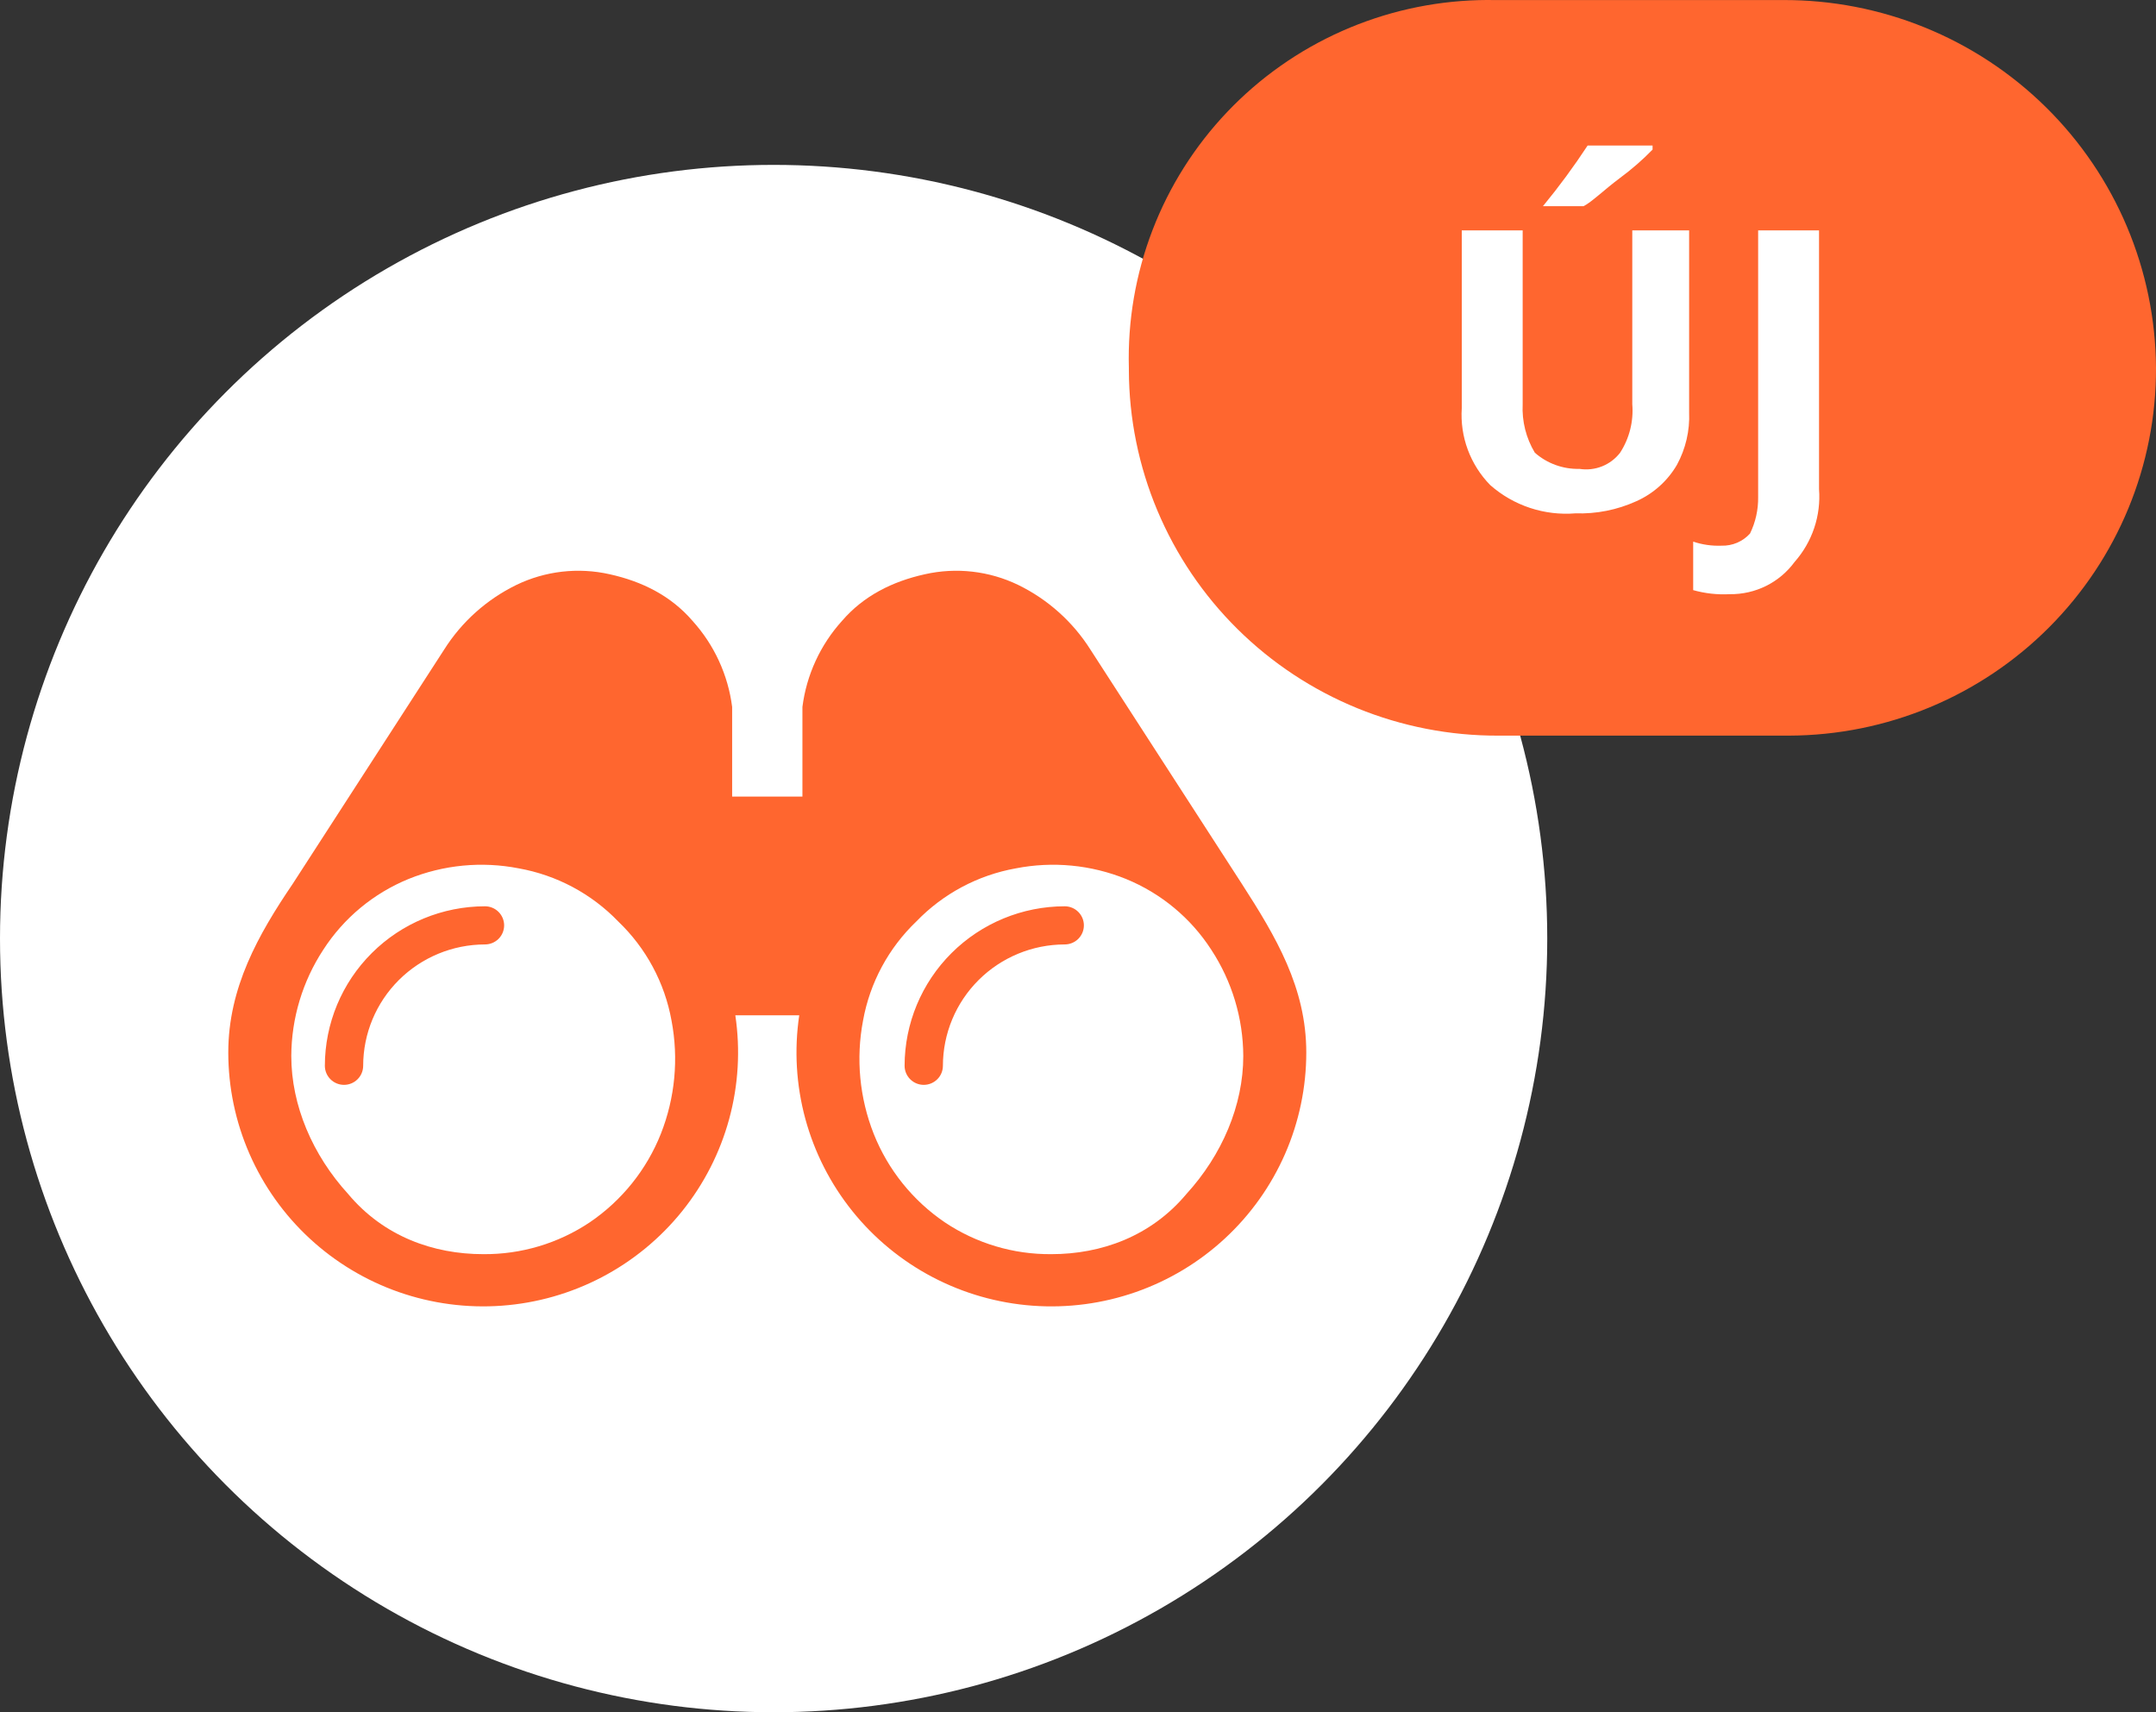
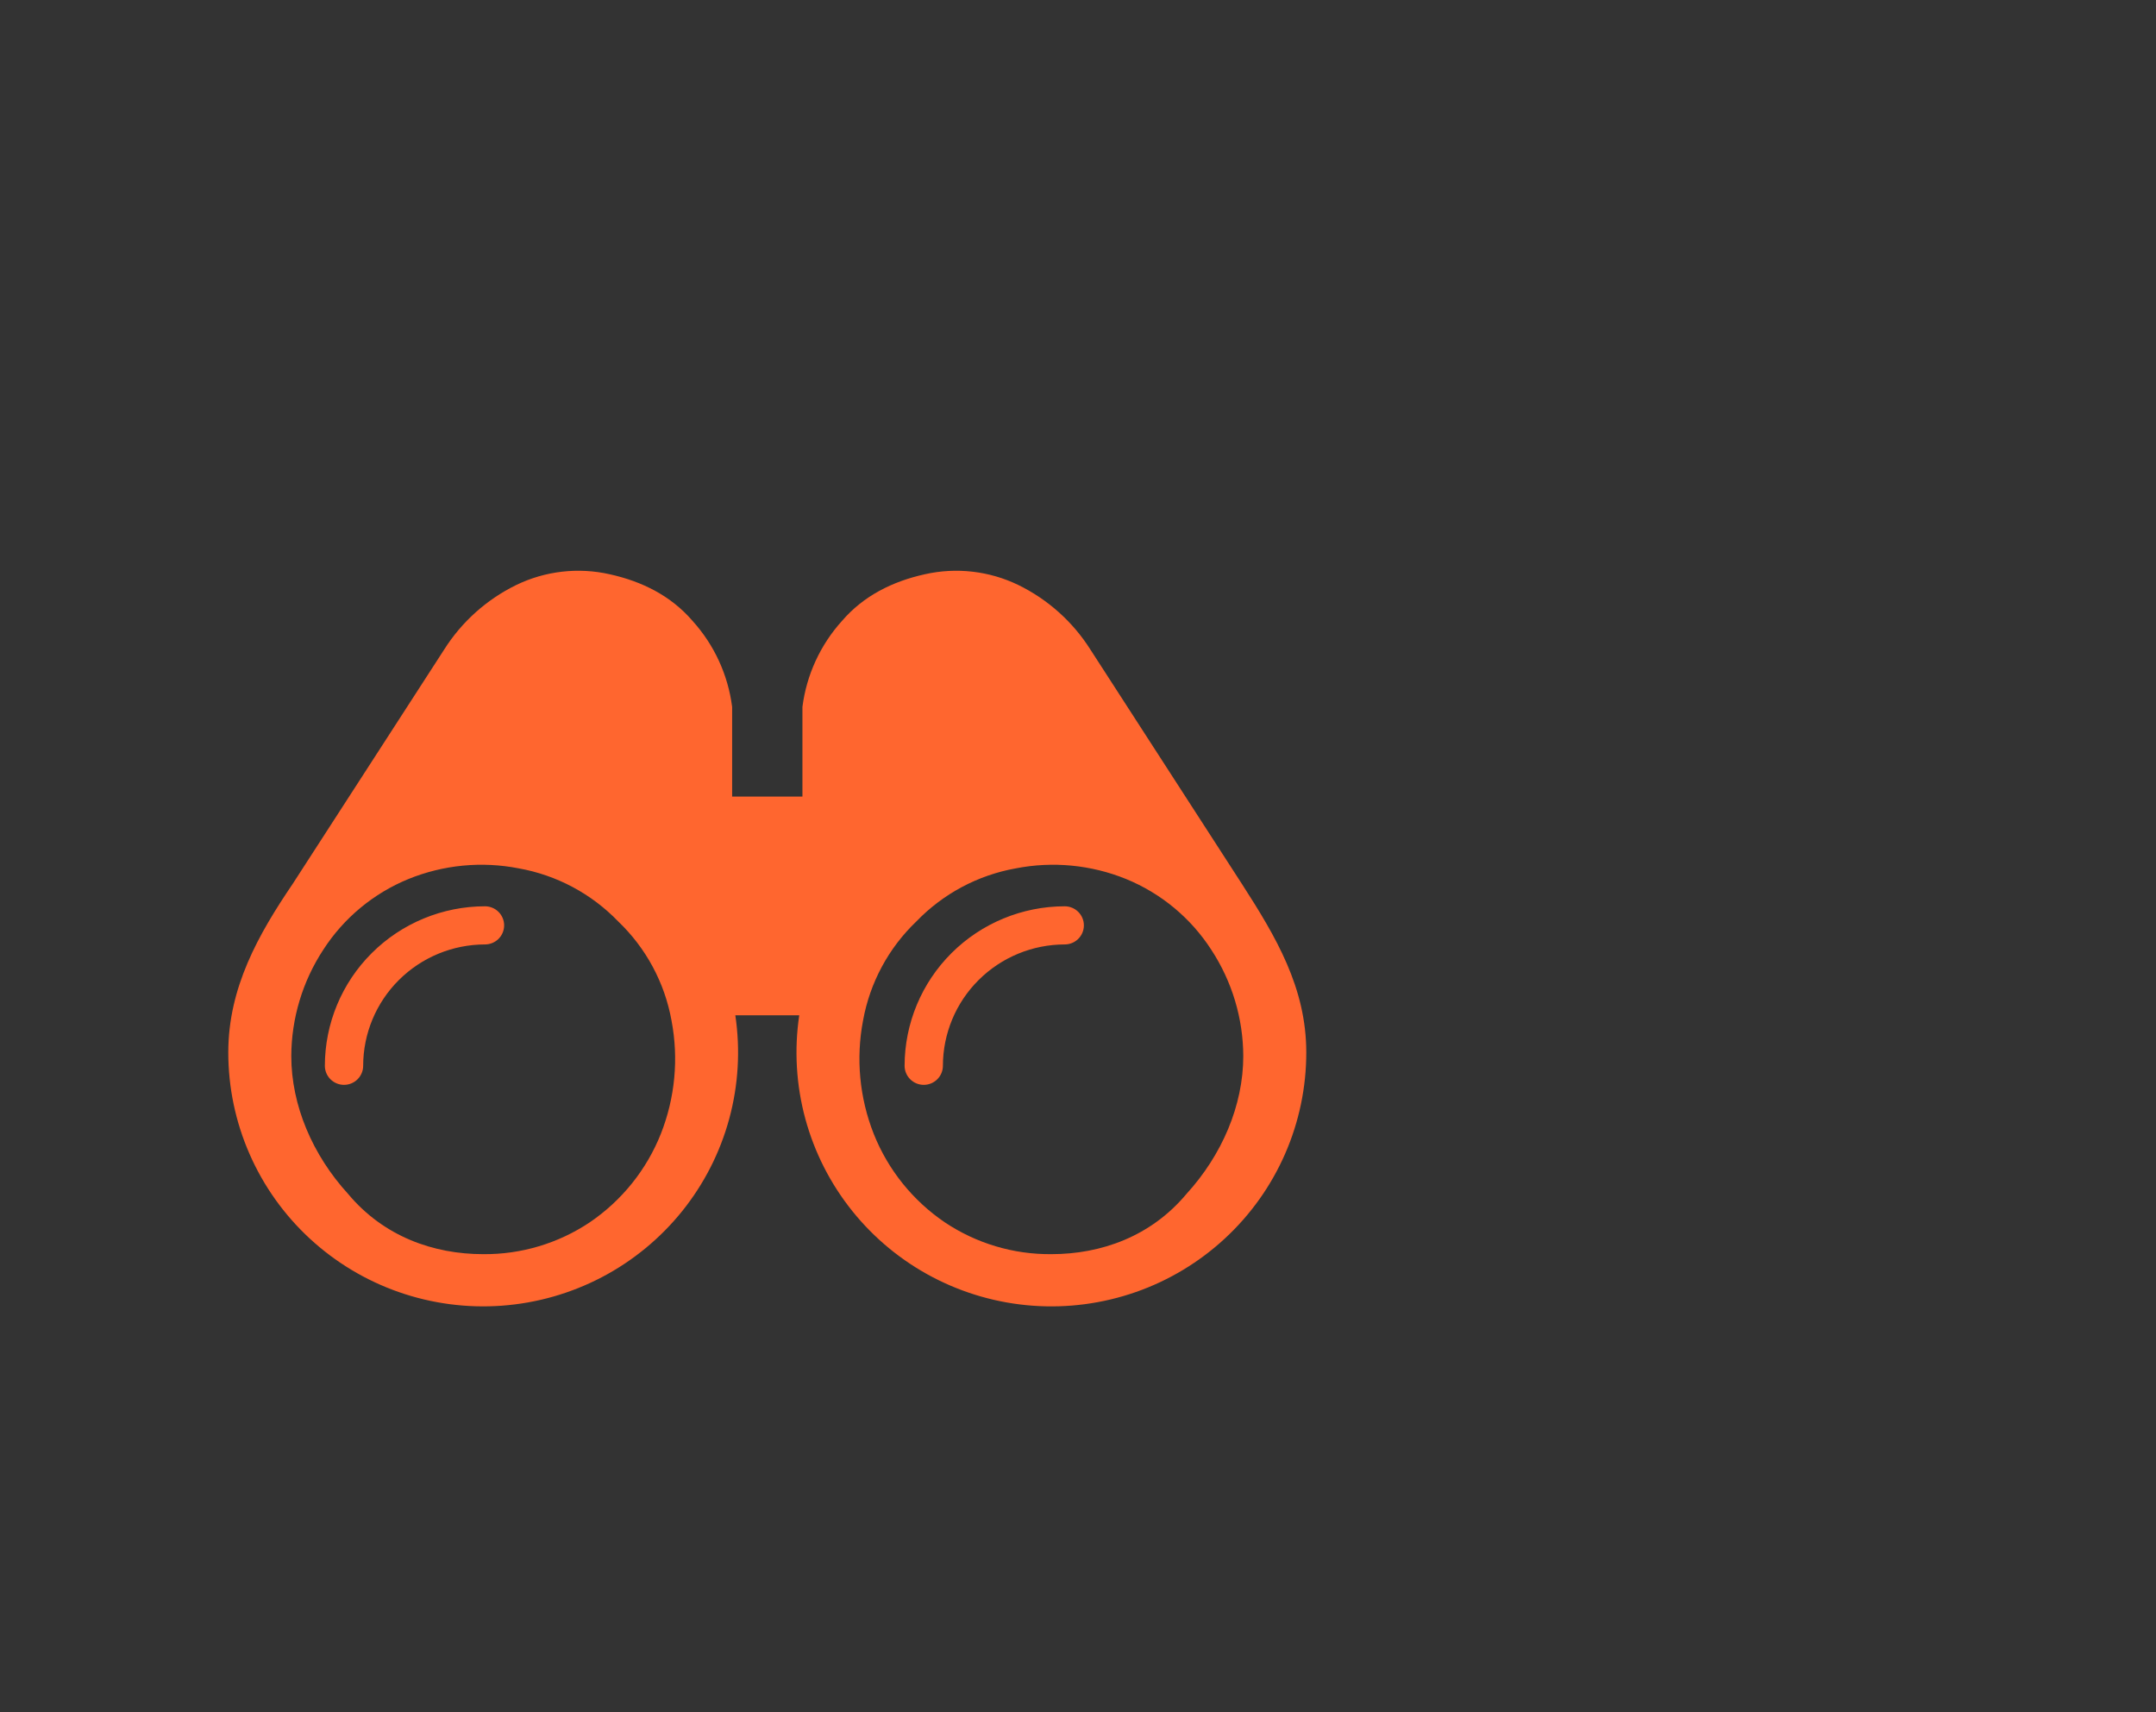
<svg xmlns="http://www.w3.org/2000/svg" width="170" height="135" viewBox="0 0 170 135" fill="none">
  <rect x="0" y="0" width="170" height="135" fill="#333333" stroke="none" />
-   <circle cx="61" cy="74" r="61" fill="white" />
  <path d="M97.915 69.679L85.978 51.214C84.595 49.027 82.63 47.266 80.301 46.126C78.01 45.014 75.407 44.715 72.921 45.277C70.367 45.843 68.096 46.974 66.393 48.952C64.683 50.844 63.593 53.212 63.271 55.737V62.805H57.729V55.737C57.407 53.212 56.317 50.844 54.607 48.953C52.904 46.974 50.633 45.843 48.079 45.277C45.593 44.715 42.99 45.014 40.699 46.126C38.37 47.266 36.405 49.027 35.022 51.214L23.085 69.679C20.36 73.695 18 77.874 18 82.982C18 85.735 18.57 88.458 19.675 90.981C20.779 93.504 22.394 95.774 24.419 97.647C26.444 99.521 28.835 100.958 31.442 101.87C34.05 102.781 36.819 103.147 39.575 102.945C42.331 102.743 45.016 101.977 47.462 100.695C49.907 99.412 52.061 97.641 53.788 95.493C55.515 93.344 56.779 90.864 57.501 88.206C58.222 85.549 58.385 82.772 57.98 80.049H63.02C62.615 82.772 62.778 85.549 63.499 88.207C64.221 90.864 65.484 93.344 67.212 95.493C68.939 97.642 71.093 99.413 73.538 100.695C75.984 101.978 78.669 102.744 81.425 102.946C84.181 103.148 86.95 102.782 89.558 101.87C92.166 100.959 94.557 99.521 96.581 97.647C98.606 95.774 100.221 93.505 101.326 90.981C102.43 88.458 103 85.735 103 82.982C103 77.874 100.612 73.865 97.915 69.679ZM52.108 89.394C50.983 92.225 49.031 94.655 46.505 96.371C44.021 98.034 41.091 98.909 38.099 98.882C34.176 98.882 30.253 97.487 27.451 94.138C24.649 91.068 22.968 87.161 22.968 83.254C22.981 80.28 23.857 77.373 25.49 74.882C27.104 72.38 29.452 70.431 32.215 69.301C34.966 68.185 37.985 67.894 40.901 68.464C43.894 68.999 46.64 70.465 48.746 72.65C50.94 74.747 52.411 77.483 52.949 80.464C53.521 83.46 53.229 86.556 52.108 89.394ZM93.549 94.138C90.747 97.487 86.824 98.882 82.901 98.882C79.909 98.909 76.979 98.034 74.495 96.371C71.969 94.655 70.017 92.225 68.892 89.394C67.771 86.556 67.479 83.46 68.051 80.464C68.589 77.483 70.06 74.747 72.254 72.65C74.36 70.465 77.106 68.999 80.099 68.464C83.015 67.894 86.034 68.185 88.785 69.301C91.548 70.431 93.896 72.38 95.51 74.882C97.143 77.373 98.019 80.28 98.032 83.254C98.032 87.161 96.351 91.068 93.549 94.138H93.549ZM38.241 71.455C34.893 71.459 31.684 72.785 29.317 75.142C26.95 77.499 25.619 80.696 25.615 84.029C25.615 84.428 25.774 84.811 26.057 85.093C26.341 85.375 26.725 85.534 27.125 85.534C27.526 85.534 27.91 85.375 28.193 85.093C28.476 84.811 28.636 84.428 28.636 84.029C28.639 81.493 29.651 79.062 31.452 77.268C33.253 75.475 35.694 74.466 38.241 74.463C38.641 74.463 39.025 74.305 39.309 74.023C39.592 73.741 39.751 73.358 39.751 72.96C39.751 72.561 39.592 72.178 39.309 71.896C39.026 71.614 38.642 71.455 38.241 71.455H38.241ZM83.953 71.455C80.606 71.459 77.397 72.785 75.03 75.142C72.663 77.499 71.331 80.696 71.327 84.029C71.327 84.428 71.487 84.811 71.77 85.093C72.053 85.375 72.437 85.534 72.838 85.534C73.238 85.534 73.622 85.375 73.906 85.093C74.189 84.811 74.348 84.428 74.348 84.029C74.351 81.493 75.364 79.062 77.165 77.268C78.965 75.475 81.407 74.466 83.953 74.463C84.354 74.463 84.738 74.305 85.021 74.023C85.305 73.741 85.464 73.358 85.464 72.959C85.464 72.56 85.305 72.178 85.021 71.896C84.738 71.614 84.354 71.455 83.953 71.455Z" fill="#FF662F" />
  <g clip-path="url(#clip0_317_796)">
    <path d="M117.821 0.004H140.549C148.316 -0.035 155.781 2.998 161.303 8.435C166.826 13.873 169.953 21.27 170 29.002C170.026 36.666 166.993 44.027 161.567 49.466C156.141 54.904 148.767 57.974 141.068 58C141.001 58 140.935 58 140.869 58H118.141C114.329 58.013 110.551 57.278 107.024 55.838C103.497 54.397 100.289 52.28 97.584 49.605C94.879 46.931 92.729 43.752 91.258 40.251C89.787 36.75 89.024 32.994 89.011 29.199C89.011 29.133 89.011 29.067 89.011 29.002C88.91 25.295 89.543 21.605 90.875 18.142C92.207 14.678 94.211 11.51 96.773 8.818C99.335 6.126 102.404 3.963 105.806 2.452C109.208 0.94 112.875 0.111 116.599 0.01C117.006 -0.001 117.414 -0.003 117.821 0.004Z" fill="#FF662F" />
    <path d="M133.187 18.167V32.507C133.249 33.949 132.917 35.381 132.226 36.65C131.488 37.916 130.368 38.92 129.025 39.518C127.52 40.202 125.877 40.529 124.223 40.474C123.01 40.573 121.788 40.426 120.633 40.043C119.477 39.66 118.412 39.047 117.501 38.243C116.722 37.446 116.12 36.495 115.734 35.453C115.348 34.41 115.187 33.297 115.26 32.188V18.167H120.062V31.87C119.995 33.211 120.33 34.541 121.022 35.694C121.992 36.546 123.25 37.001 124.543 36.968C125.143 37.062 125.756 36.993 126.32 36.769C126.883 36.545 127.375 36.173 127.744 35.694C128.479 34.559 128.816 33.215 128.705 31.87V18.167L133.187 18.167ZM121.662 16.574V16.255C122.921 14.726 124.096 13.13 125.183 11.475H130.305V11.794C129.514 12.606 128.657 13.352 127.744 14.025C126.464 14.981 125.504 15.937 124.863 16.255H121.662L121.662 16.574ZM136.388 46.847C135.416 46.899 134.443 46.791 133.507 46.528V42.704C134.228 42.945 134.987 43.053 135.748 43.023C136.168 43.035 136.587 42.955 136.974 42.79C137.36 42.625 137.707 42.378 137.988 42.067C138.424 41.174 138.643 40.191 138.629 39.199V18.167H143.43V38.562C143.51 39.597 143.382 40.638 143.052 41.623C142.722 42.608 142.198 43.517 141.51 44.297C140.923 45.1 140.152 45.75 139.261 46.194C138.37 46.637 137.384 46.861 136.388 46.847Z" fill="white" />
  </g>
  <defs>
    <clipPath id="clip0_317_796">
-       <rect width="81" height="58" fill="white" transform="translate(89)" />
-     </clipPath>
+       </clipPath>
  </defs>
</svg>